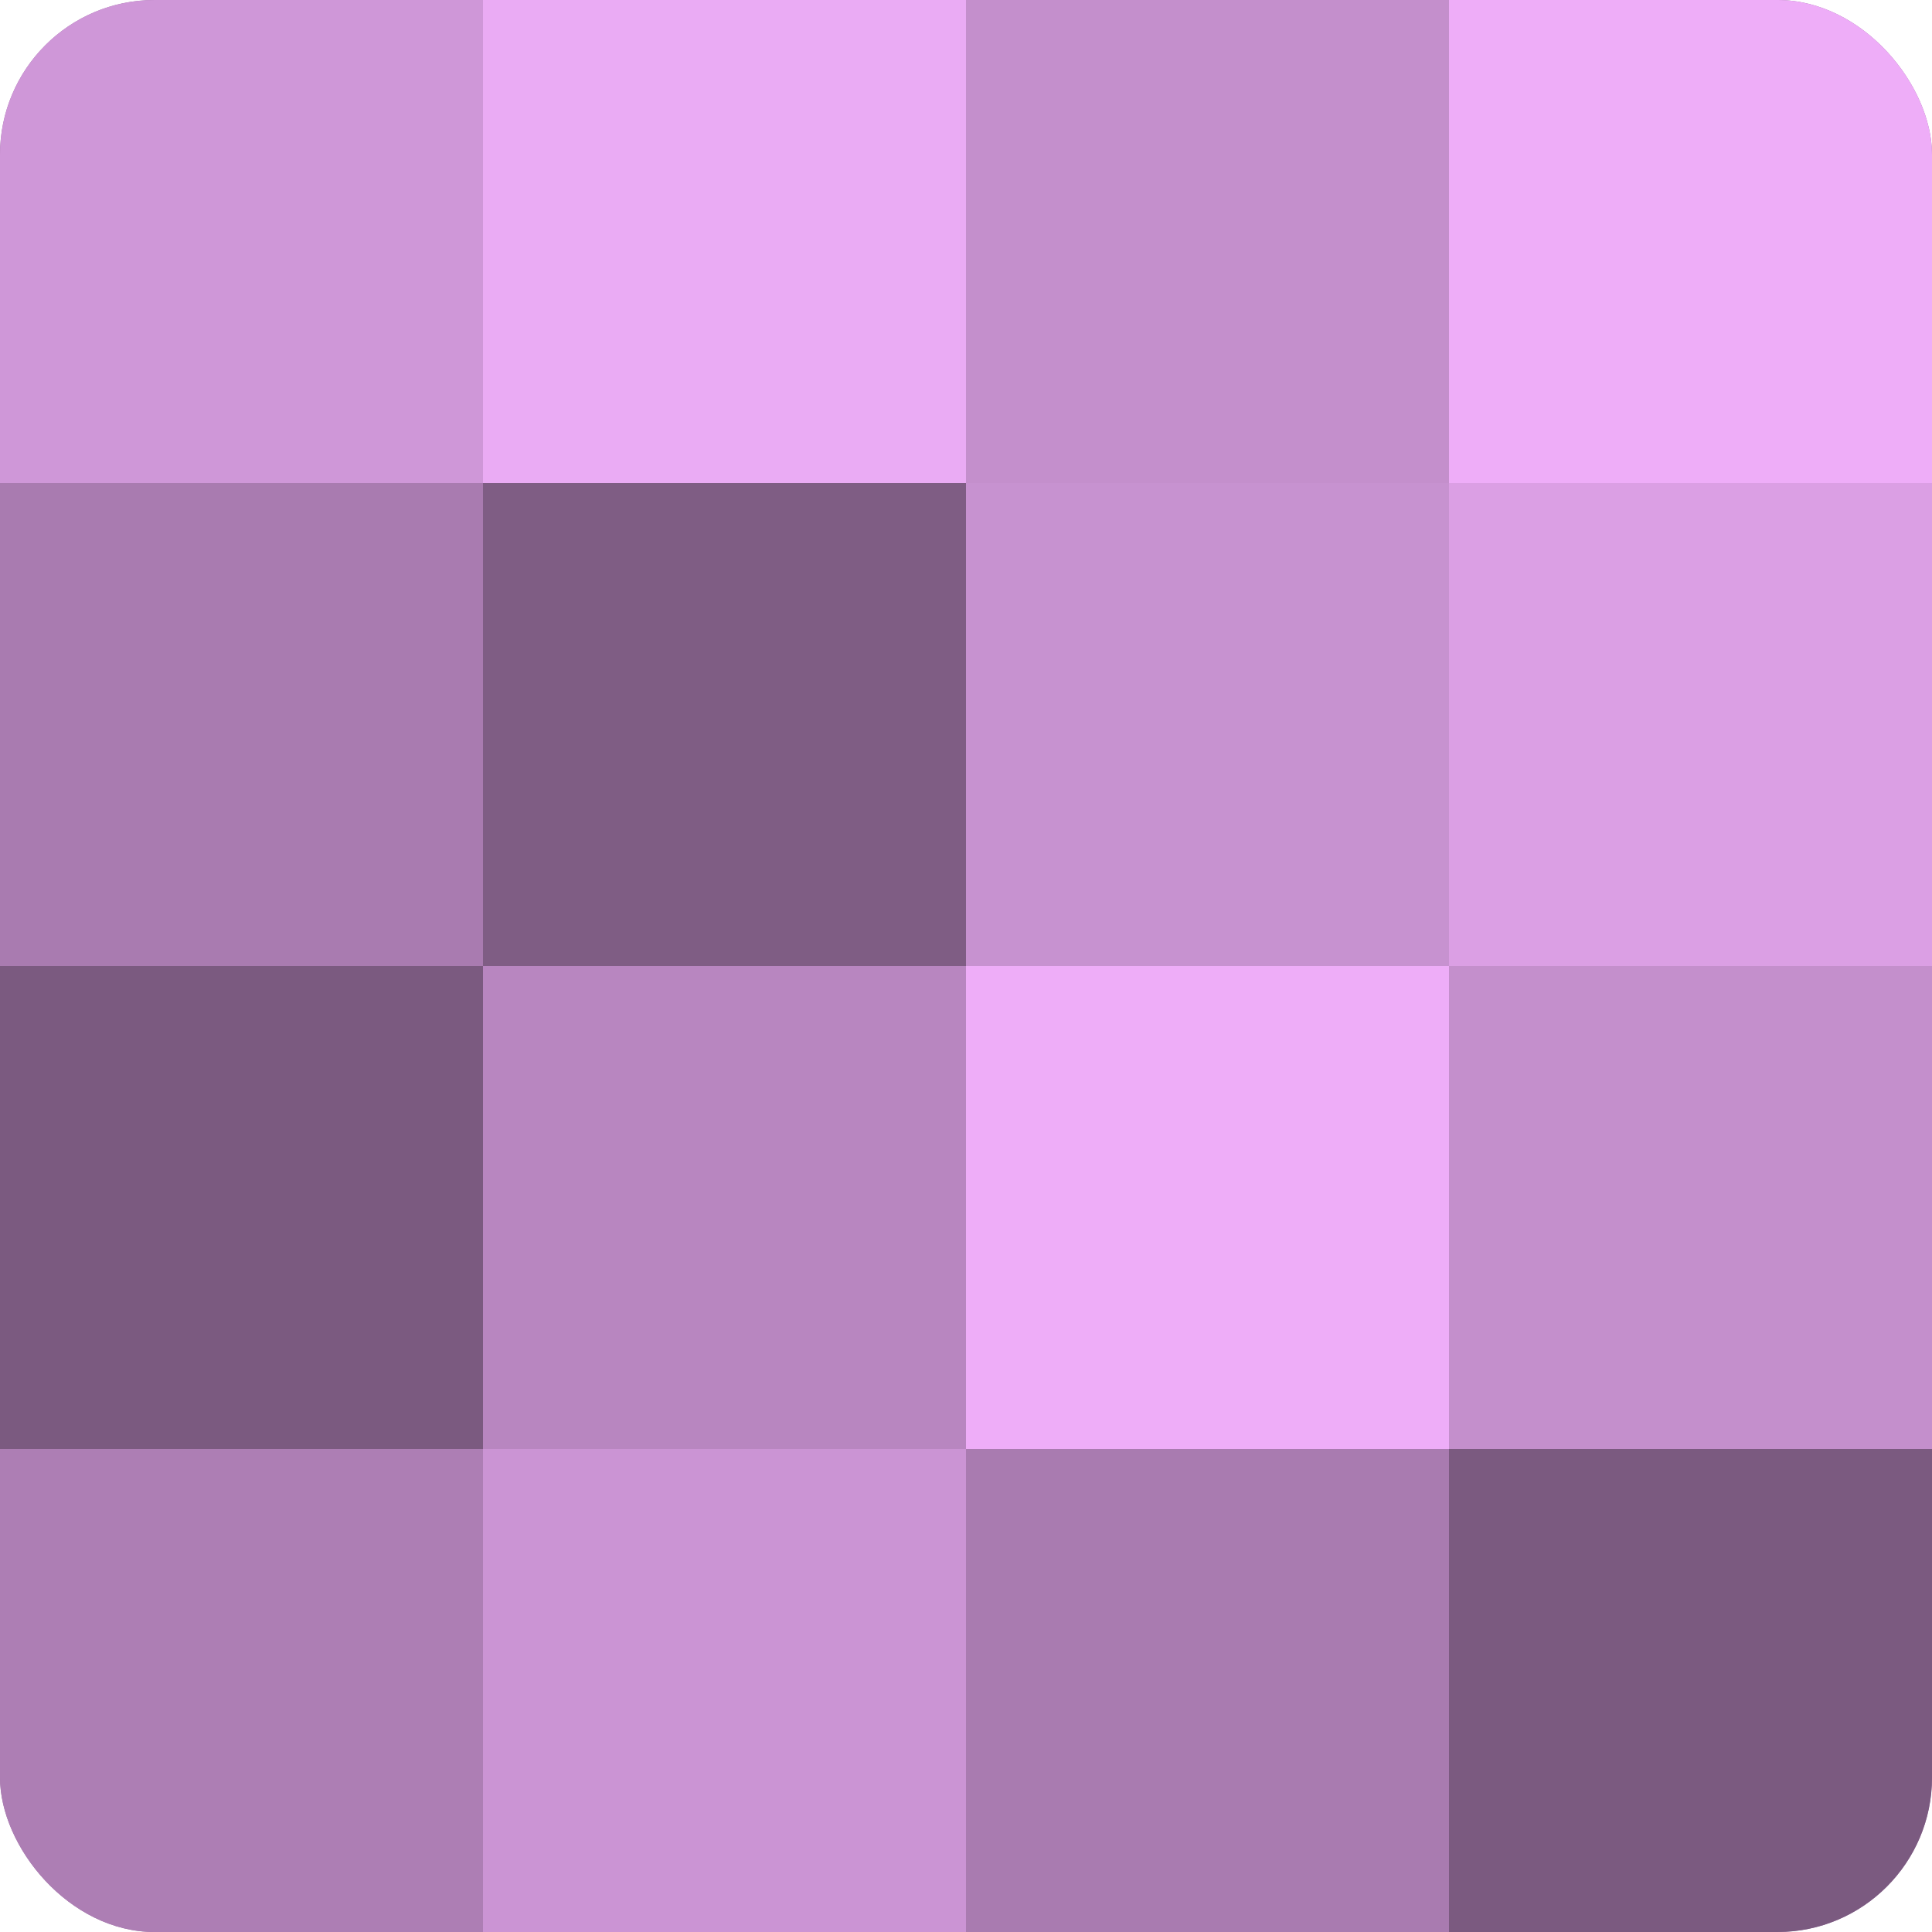
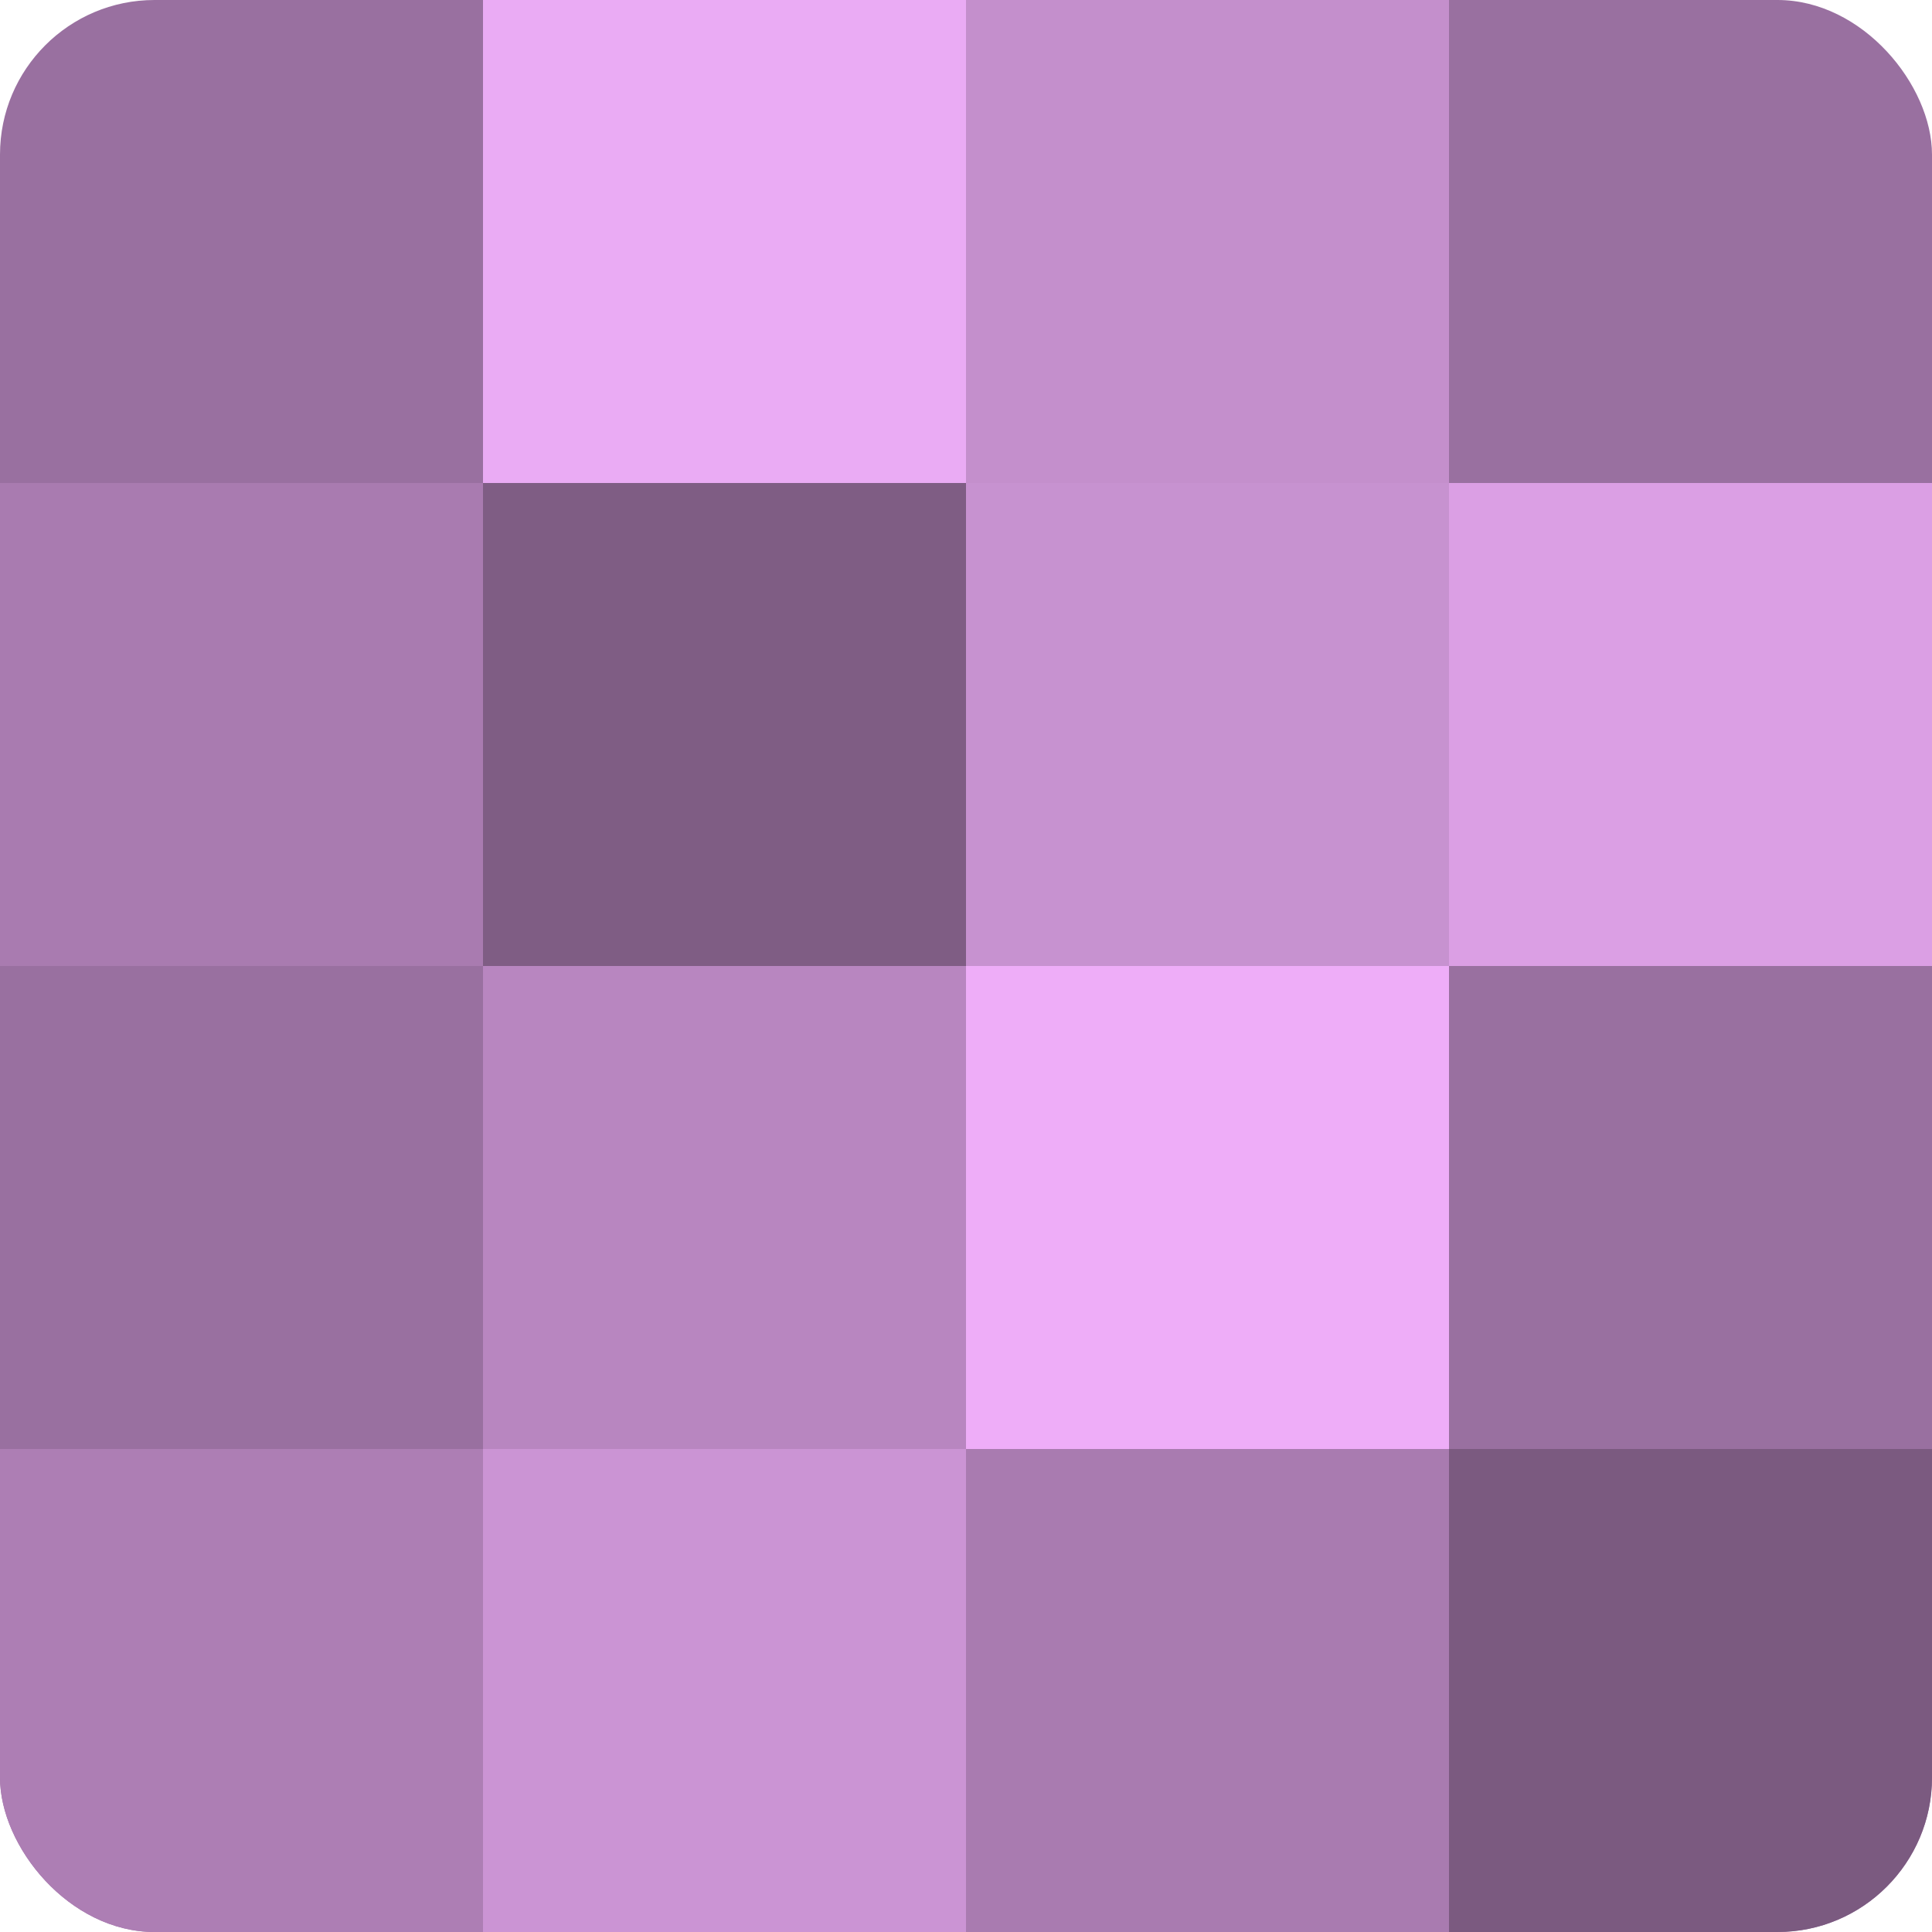
<svg xmlns="http://www.w3.org/2000/svg" width="60" height="60" viewBox="0 0 100 100" preserveAspectRatio="xMidYMid meet">
  <defs>
    <clipPath id="c" width="100" height="100">
      <rect width="100" height="100" rx="8" ry="8" />
    </clipPath>
  </defs>
  <g clip-path="url(#c)">
    <rect width="100" height="100" fill="#9970a0" />
-     <rect width="25" height="25" fill="#cf97d8" />
    <rect y="25" width="25" height="25" fill="#a97bb0" />
-     <rect y="50" width="25" height="25" fill="#7b5a80" />
    <rect y="75" width="25" height="25" fill="#ad7eb4" />
    <rect x="25" width="25" height="25" fill="#eaabf4" />
    <rect x="25" y="25" width="25" height="25" fill="#7f5d84" />
    <rect x="25" y="50" width="25" height="25" fill="#b886c0" />
    <rect x="25" y="75" width="25" height="25" fill="#cb94d4" />
    <rect x="50" width="25" height="25" fill="#c48fcc" />
    <rect x="50" y="25" width="25" height="25" fill="#c792d0" />
    <rect x="50" y="50" width="25" height="25" fill="#eeadf8" />
    <rect x="50" y="75" width="25" height="25" fill="#a97bb0" />
-     <rect x="75" width="25" height="25" fill="#eeadf8" />
    <rect x="75" y="25" width="25" height="25" fill="#db9fe4" />
-     <rect x="75" y="50" width="25" height="25" fill="#c48fcc" />
    <rect x="75" y="75" width="25" height="25" fill="#7b5a80" />
  </g>
</svg>